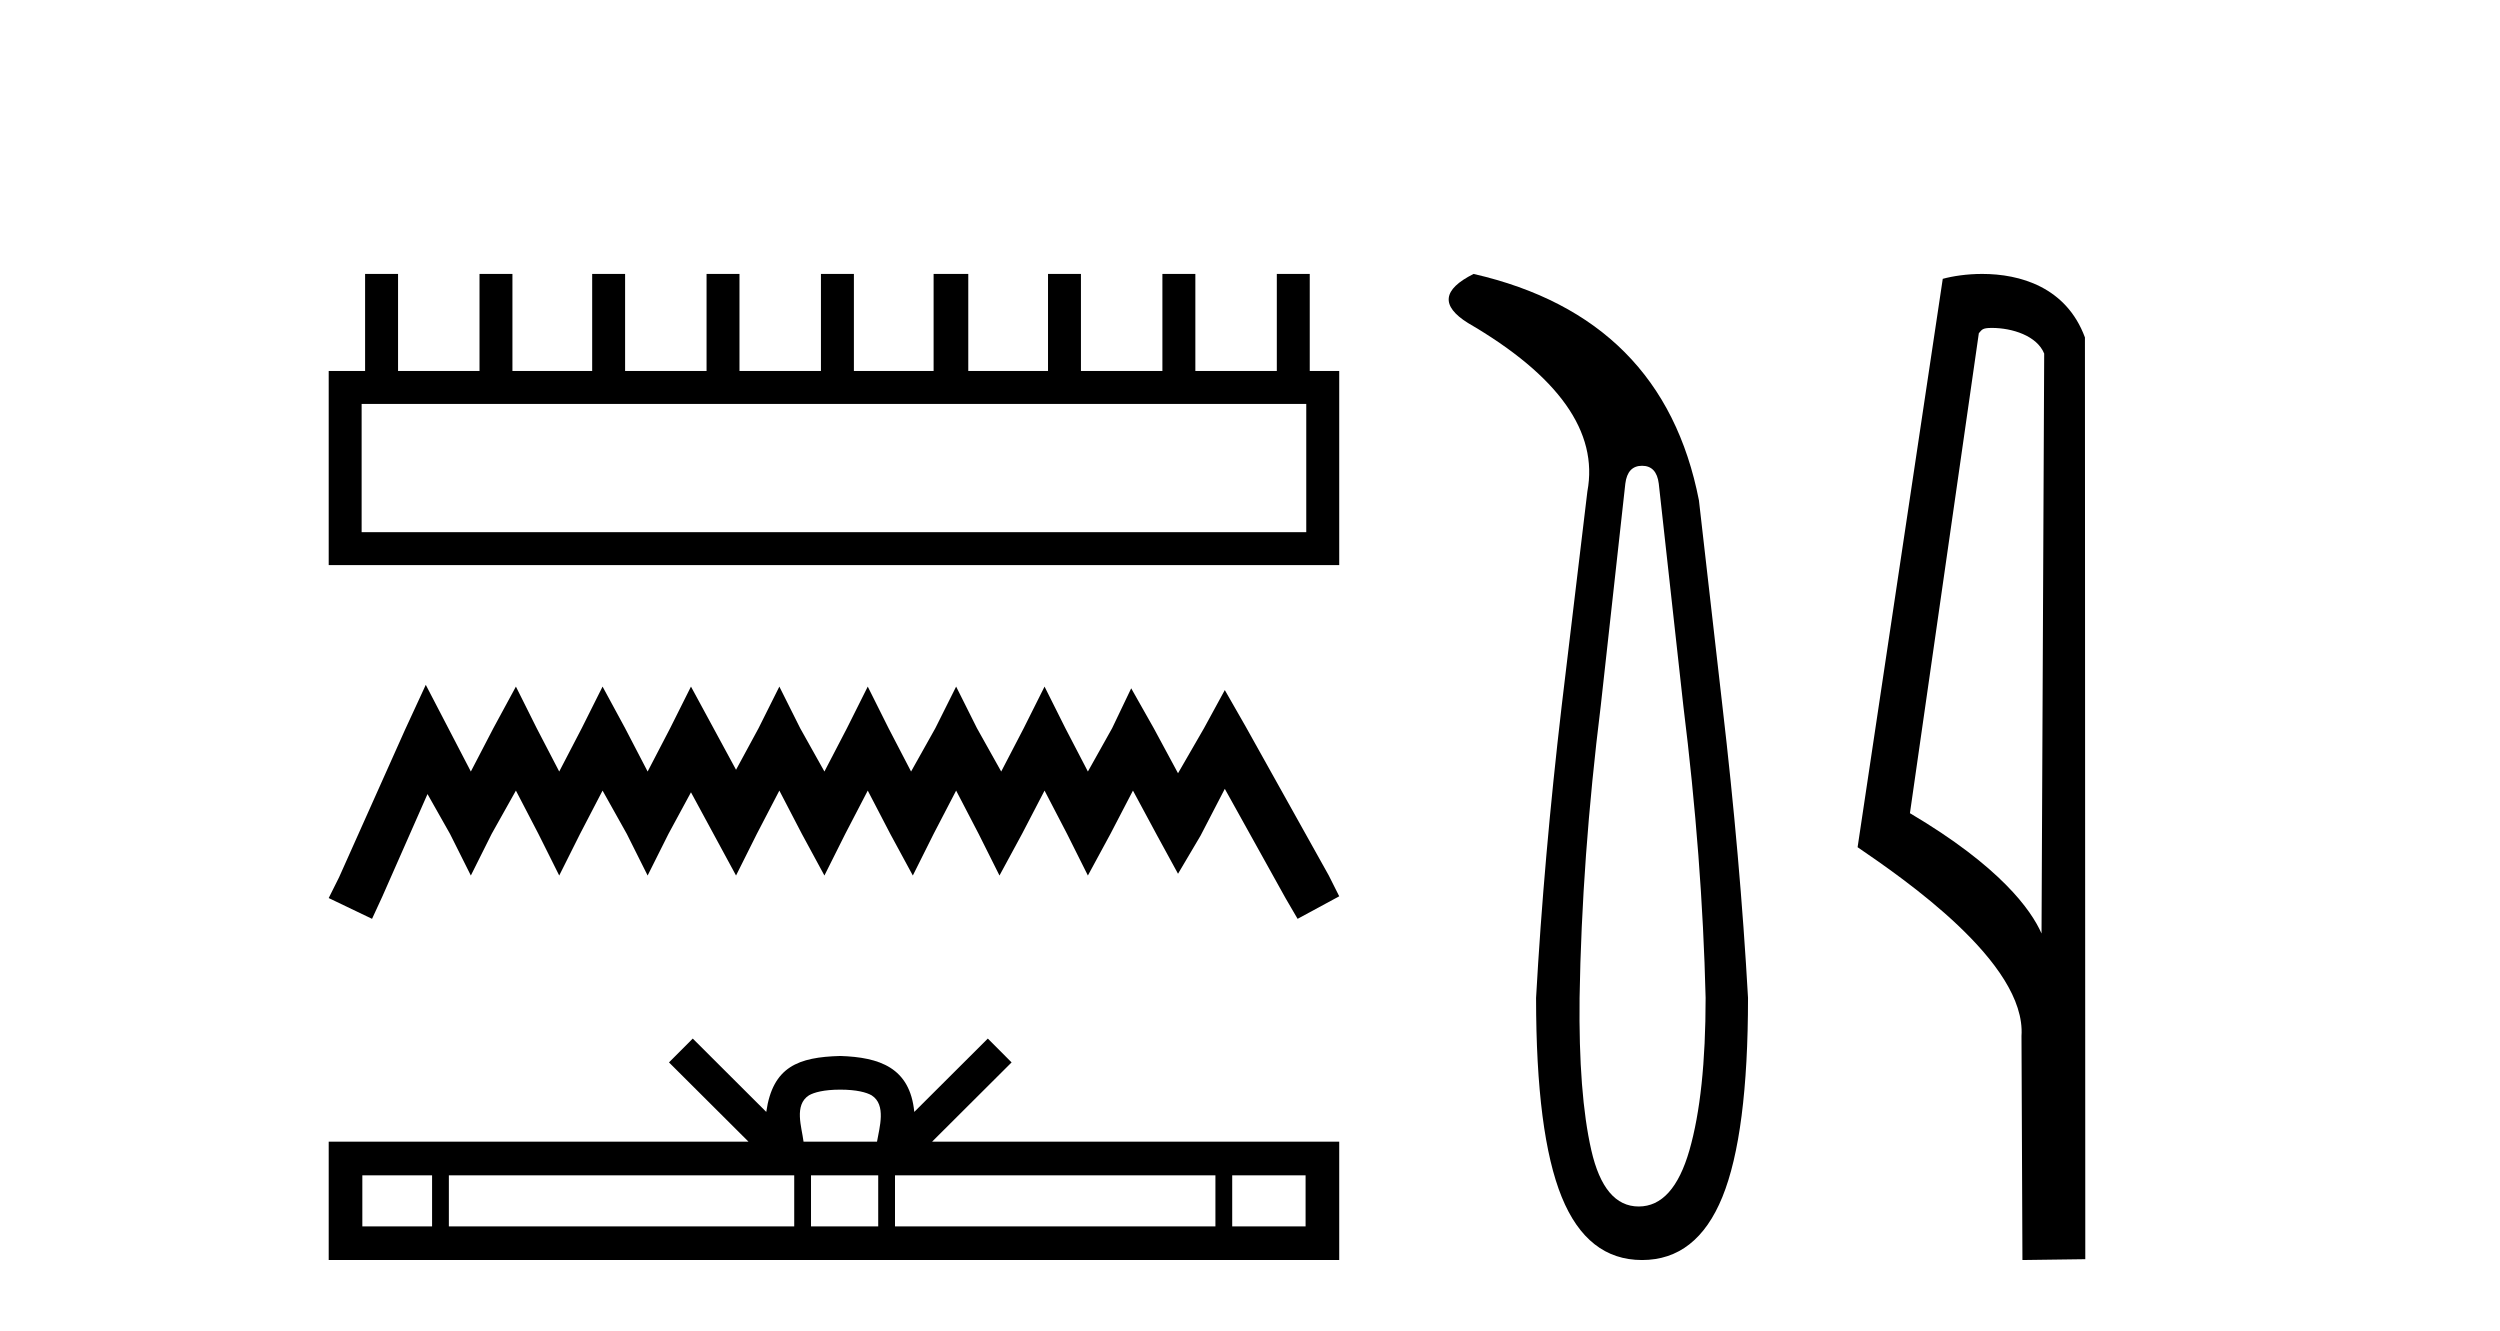
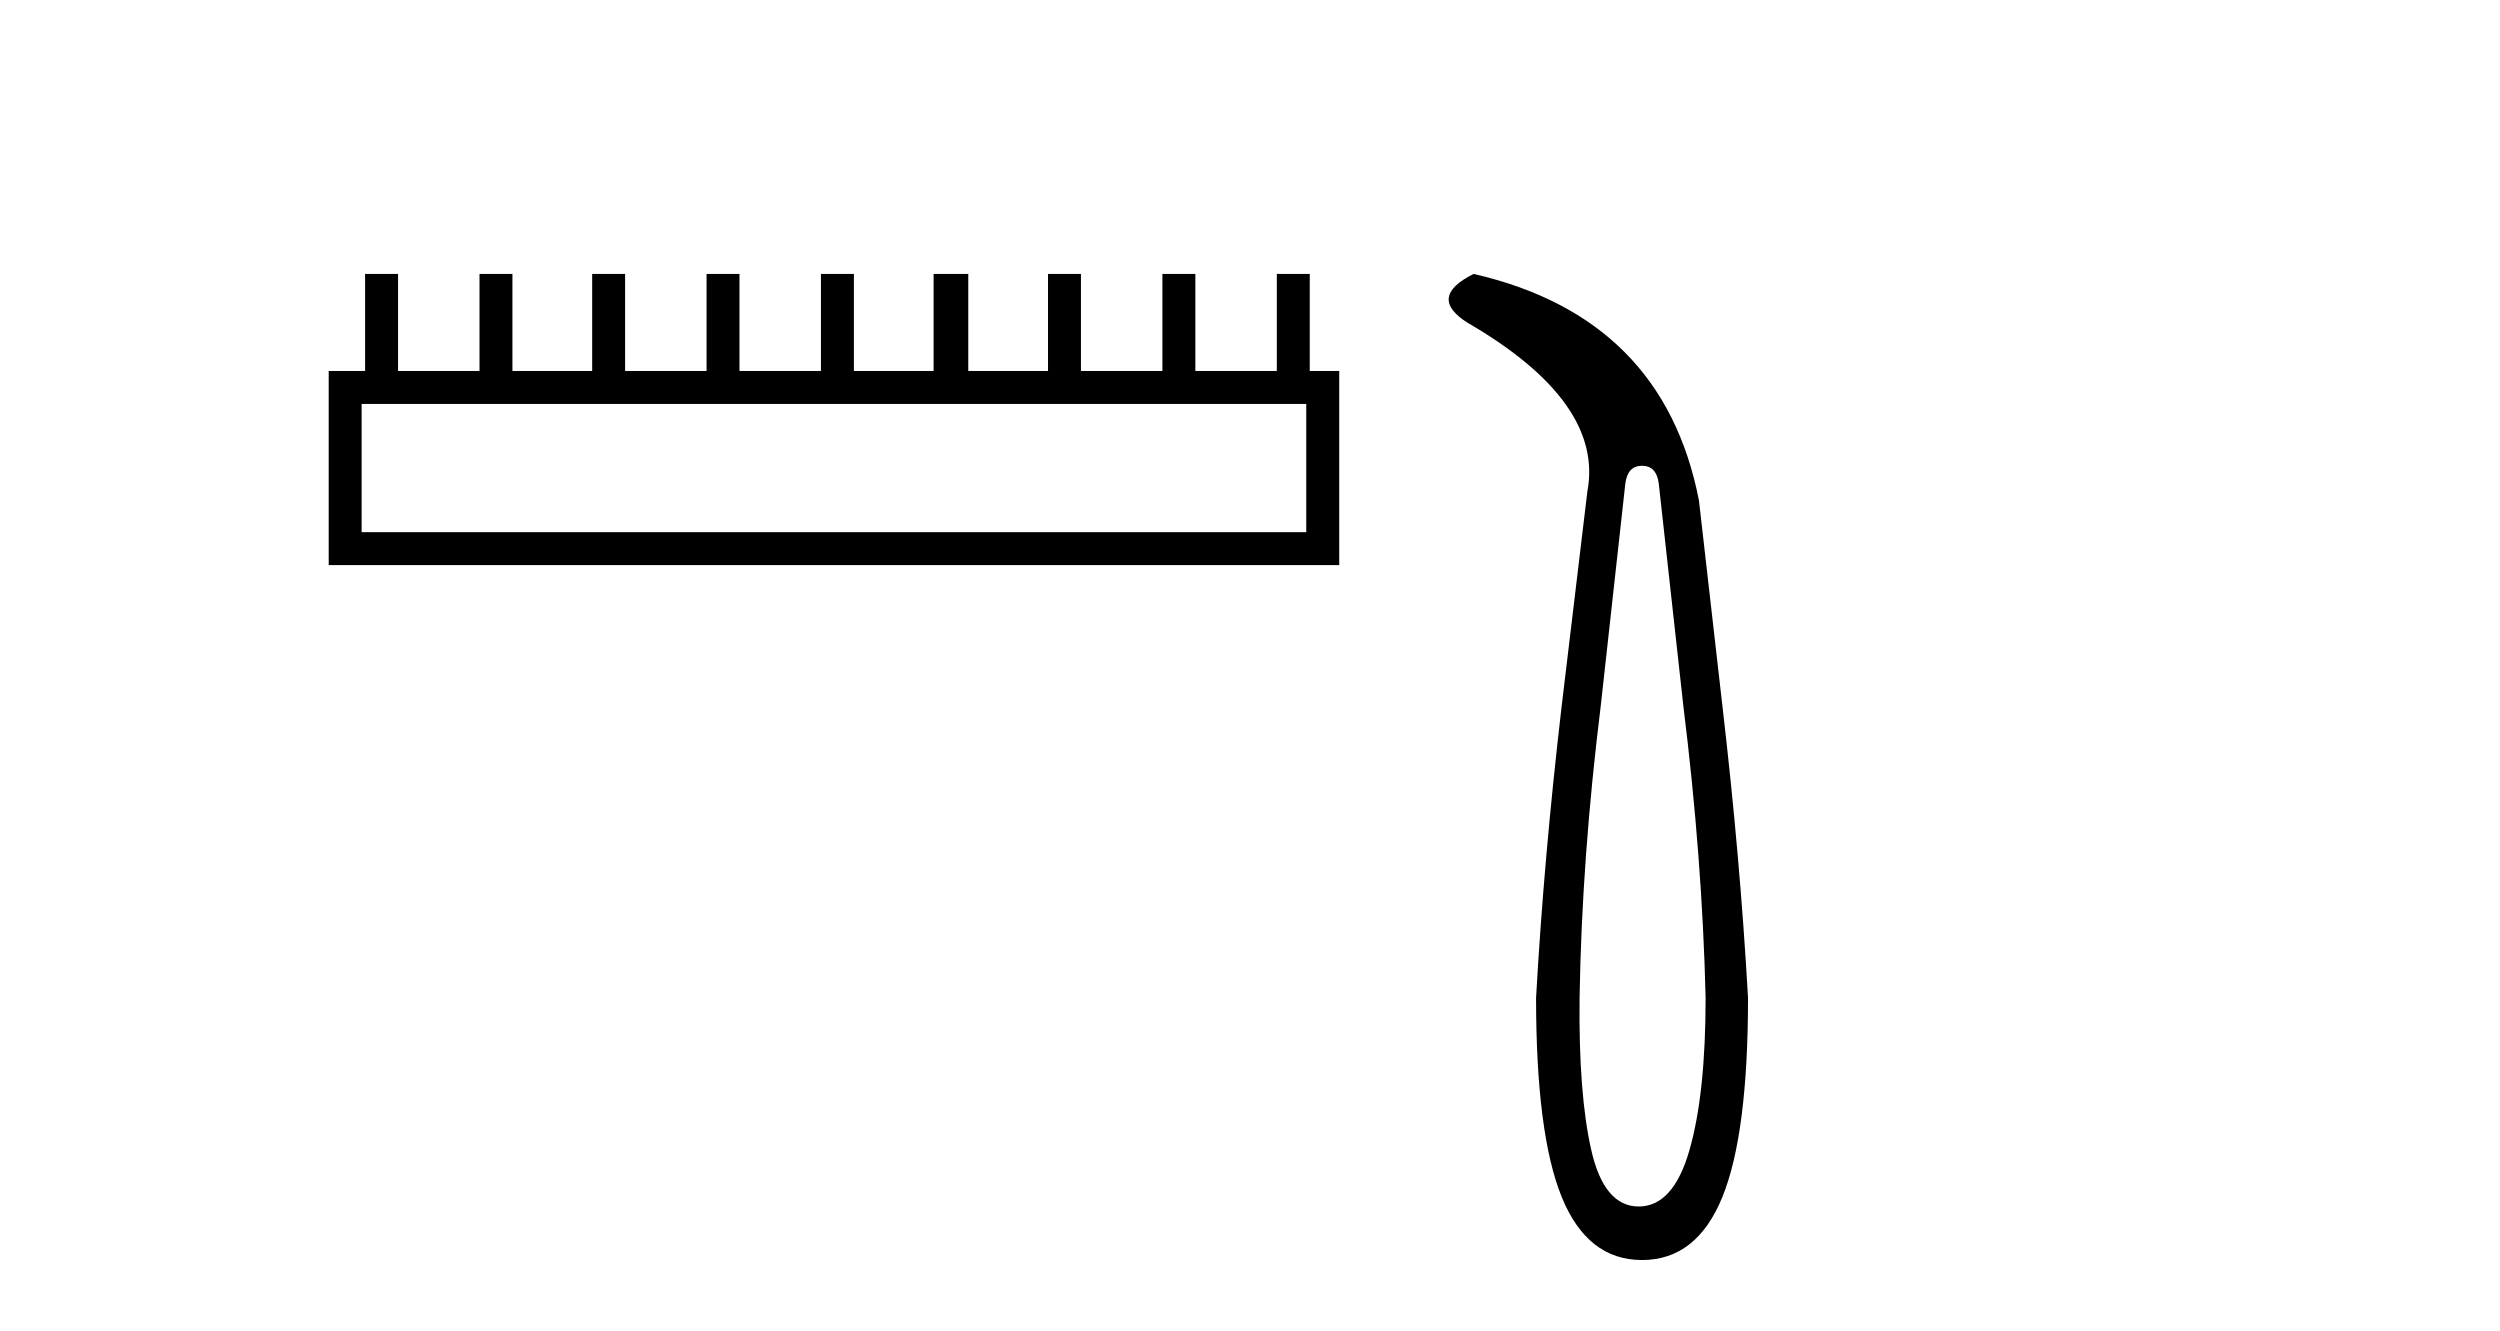
<svg xmlns="http://www.w3.org/2000/svg" width="77.0" height="41.0">
  <path d="M 40.233 12.441 L 40.233 16.391 L 11.138 16.391 L 11.138 12.441 ZM 11.245 8.437 L 11.245 11.426 L 10.124 11.426 L 10.124 17.405 L 41.248 17.405 L 41.248 11.426 L 40.34 11.426 L 40.34 8.437 L 39.326 8.437 L 39.326 11.426 L 36.817 11.426 L 36.817 8.437 L 35.802 8.437 L 35.802 11.426 L 33.293 11.426 L 33.293 8.437 L 32.279 8.437 L 32.279 11.426 L 29.823 11.426 L 29.823 8.437 L 28.755 8.437 L 28.755 11.426 L 26.3 11.426 L 26.3 8.437 L 25.285 8.437 L 25.285 11.426 L 22.776 11.426 L 22.776 8.437 L 21.762 8.437 L 21.762 11.426 L 19.253 11.426 L 19.253 8.437 L 18.239 8.437 L 18.239 11.426 L 15.783 11.426 L 15.783 8.437 L 14.769 8.437 L 14.769 11.426 L 12.26 11.426 L 12.26 8.437 Z" style="fill:#000000;stroke:none" />
-   <path d="M 13.114 21.093 L 12.473 22.481 L 10.444 27.019 L 10.124 27.66 L 11.459 28.3 L 11.779 27.606 L 13.167 24.457 L 13.861 25.685 L 14.502 26.966 L 15.142 25.685 L 15.89 24.35 L 16.584 25.685 L 17.224 26.966 L 17.865 25.685 L 18.559 24.35 L 19.306 25.685 L 19.947 26.966 L 20.588 25.685 L 21.282 24.403 L 21.976 25.685 L 22.67 26.966 L 23.31 25.685 L 24.004 24.35 L 24.698 25.685 L 25.392 26.966 L 26.033 25.685 L 26.727 24.35 L 27.421 25.685 L 28.115 26.966 L 28.755 25.685 L 29.449 24.35 L 30.143 25.685 L 30.784 26.966 L 31.478 25.685 L 32.172 24.35 L 32.866 25.685 L 33.507 26.966 L 34.201 25.685 L 34.895 24.35 L 35.642 25.738 L 36.283 26.912 L 36.977 25.738 L 37.724 24.296 L 39.593 27.66 L 39.966 28.3 L 41.248 27.606 L 40.927 26.966 L 38.365 22.375 L 37.724 21.254 L 37.084 22.428 L 36.283 23.816 L 35.535 22.428 L 34.841 21.2 L 34.254 22.428 L 33.507 23.763 L 32.813 22.428 L 32.172 21.147 L 31.531 22.428 L 30.837 23.763 L 30.09 22.428 L 29.449 21.147 L 28.809 22.428 L 28.061 23.763 L 27.367 22.428 L 26.727 21.147 L 26.086 22.428 L 25.392 23.763 L 24.645 22.428 L 24.004 21.147 L 23.364 22.428 L 22.67 23.709 L 21.976 22.428 L 21.282 21.147 L 20.641 22.428 L 19.947 23.763 L 19.253 22.428 L 18.559 21.147 L 17.918 22.428 L 17.224 23.763 L 16.53 22.428 L 15.89 21.147 L 15.196 22.428 L 14.502 23.763 L 13.808 22.428 L 13.114 21.093 Z" style="fill:#000000;stroke:none" />
-   <path d="M 25.881 33.561 C 26.385 33.561 26.689 33.646 26.846 33.736 C 27.304 34.028 27.086 34.728 27.012 35.164 L 24.749 35.164 C 24.695 34.718 24.448 34.036 24.916 33.736 C 25.073 33.646 25.376 33.561 25.881 33.561 ZM 13.308 36.201 L 13.308 37.773 L 11.16 37.773 L 11.16 36.201 ZM 24.462 36.201 L 24.462 37.773 L 13.825 37.773 L 13.825 36.201 ZM 27.049 36.201 L 27.049 37.773 L 24.979 37.773 L 24.979 36.201 ZM 37.435 36.201 L 37.435 37.773 L 27.566 37.773 L 27.566 36.201 ZM 40.212 36.201 L 40.212 37.773 L 37.952 37.773 L 37.952 36.201 ZM 21.337 31.988 L 20.605 32.722 L 23.054 35.164 L 10.124 35.164 L 10.124 38.809 L 41.248 38.809 L 41.248 35.164 L 28.708 35.164 L 31.157 32.722 L 30.425 31.988 L 28.16 34.247 C 28.025 32.878 27.087 32.564 25.881 32.524 C 24.592 32.559 23.801 32.85 23.601 34.247 L 21.337 31.988 Z" style="fill:#000000;stroke:none" />
  <path d="M 50.575 14.346 Q 51.022 14.346 51.09 14.896 L 51.846 21.733 Q 52.43 26.44 52.533 30.735 Q 52.533 33.69 52.035 35.425 Q 51.537 37.16 50.472 37.16 Q 49.407 37.16 49.012 35.425 Q 48.617 33.69 48.651 30.735 Q 48.72 26.44 49.304 21.733 L 50.06 14.896 Q 50.128 14.346 50.575 14.346 ZM 45.387 8.437 Q 43.944 9.158 45.215 9.949 Q 49.407 12.388 48.891 15.137 L 48.101 21.733 Q 47.551 26.44 47.311 30.735 Q 47.311 34.927 48.101 36.868 Q 48.891 38.809 50.575 38.809 Q 52.258 38.809 53.049 36.868 Q 53.839 34.927 53.839 30.735 Q 53.598 26.44 53.049 21.733 L 52.327 15.411 Q 51.228 9.777 45.387 8.437 Z" style="fill:#000000;stroke:none" />
-   <path d="M 61.349 10.1 C 61.973 10.1 62.738 10.34 62.961 10.89 L 62.879 28.751 L 62.879 28.751 C 62.562 28.034 61.621 26.699 58.826 25.046 L 60.948 10.263 C 61.047 10.157 61.045 10.1 61.349 10.1 ZM 62.879 28.751 L 62.879 28.751 C 62.879 28.751 62.879 28.751 62.879 28.751 L 62.879 28.751 L 62.879 28.751 ZM 61.052 8.437 C 60.574 8.437 60.142 8.505 59.837 8.588 L 57.214 26.094 C 58.601 27.044 62.414 29.648 62.262 31.91 L 62.291 38.809 L 64.227 38.783 L 64.216 10.393 C 63.64 8.837 62.21 8.437 61.052 8.437 Z" style="fill:#000000;stroke:none" />
</svg>